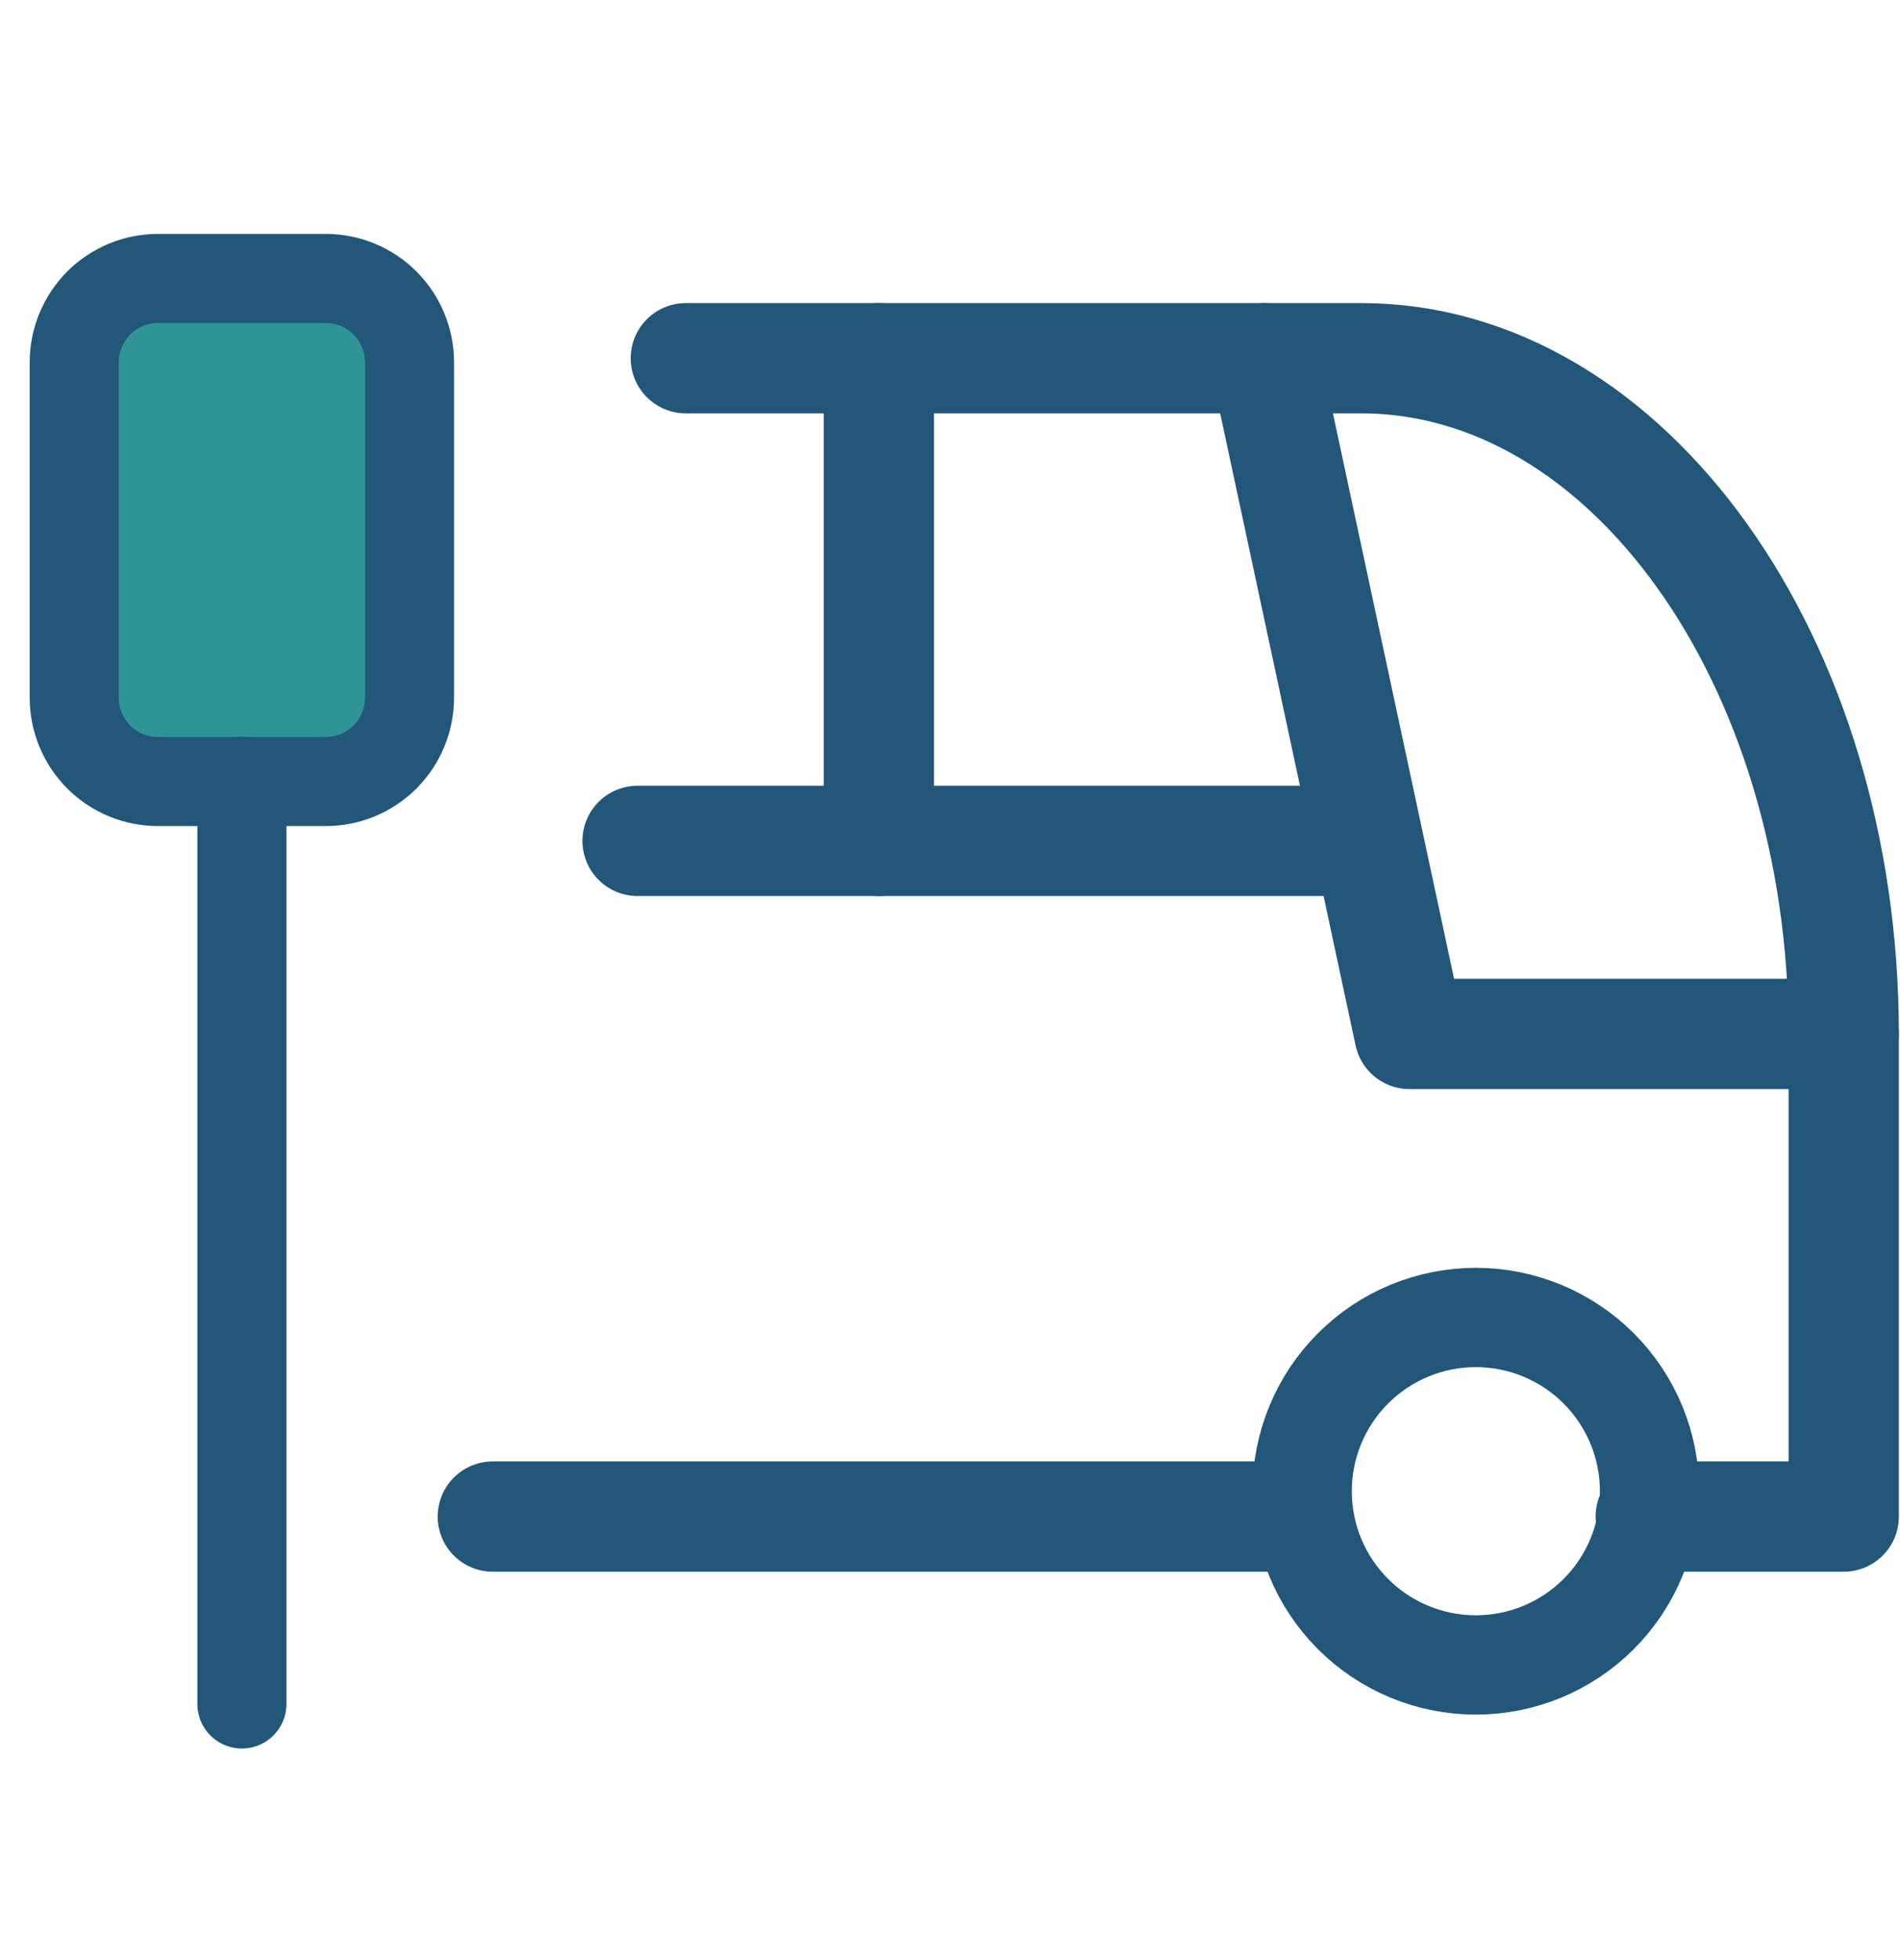
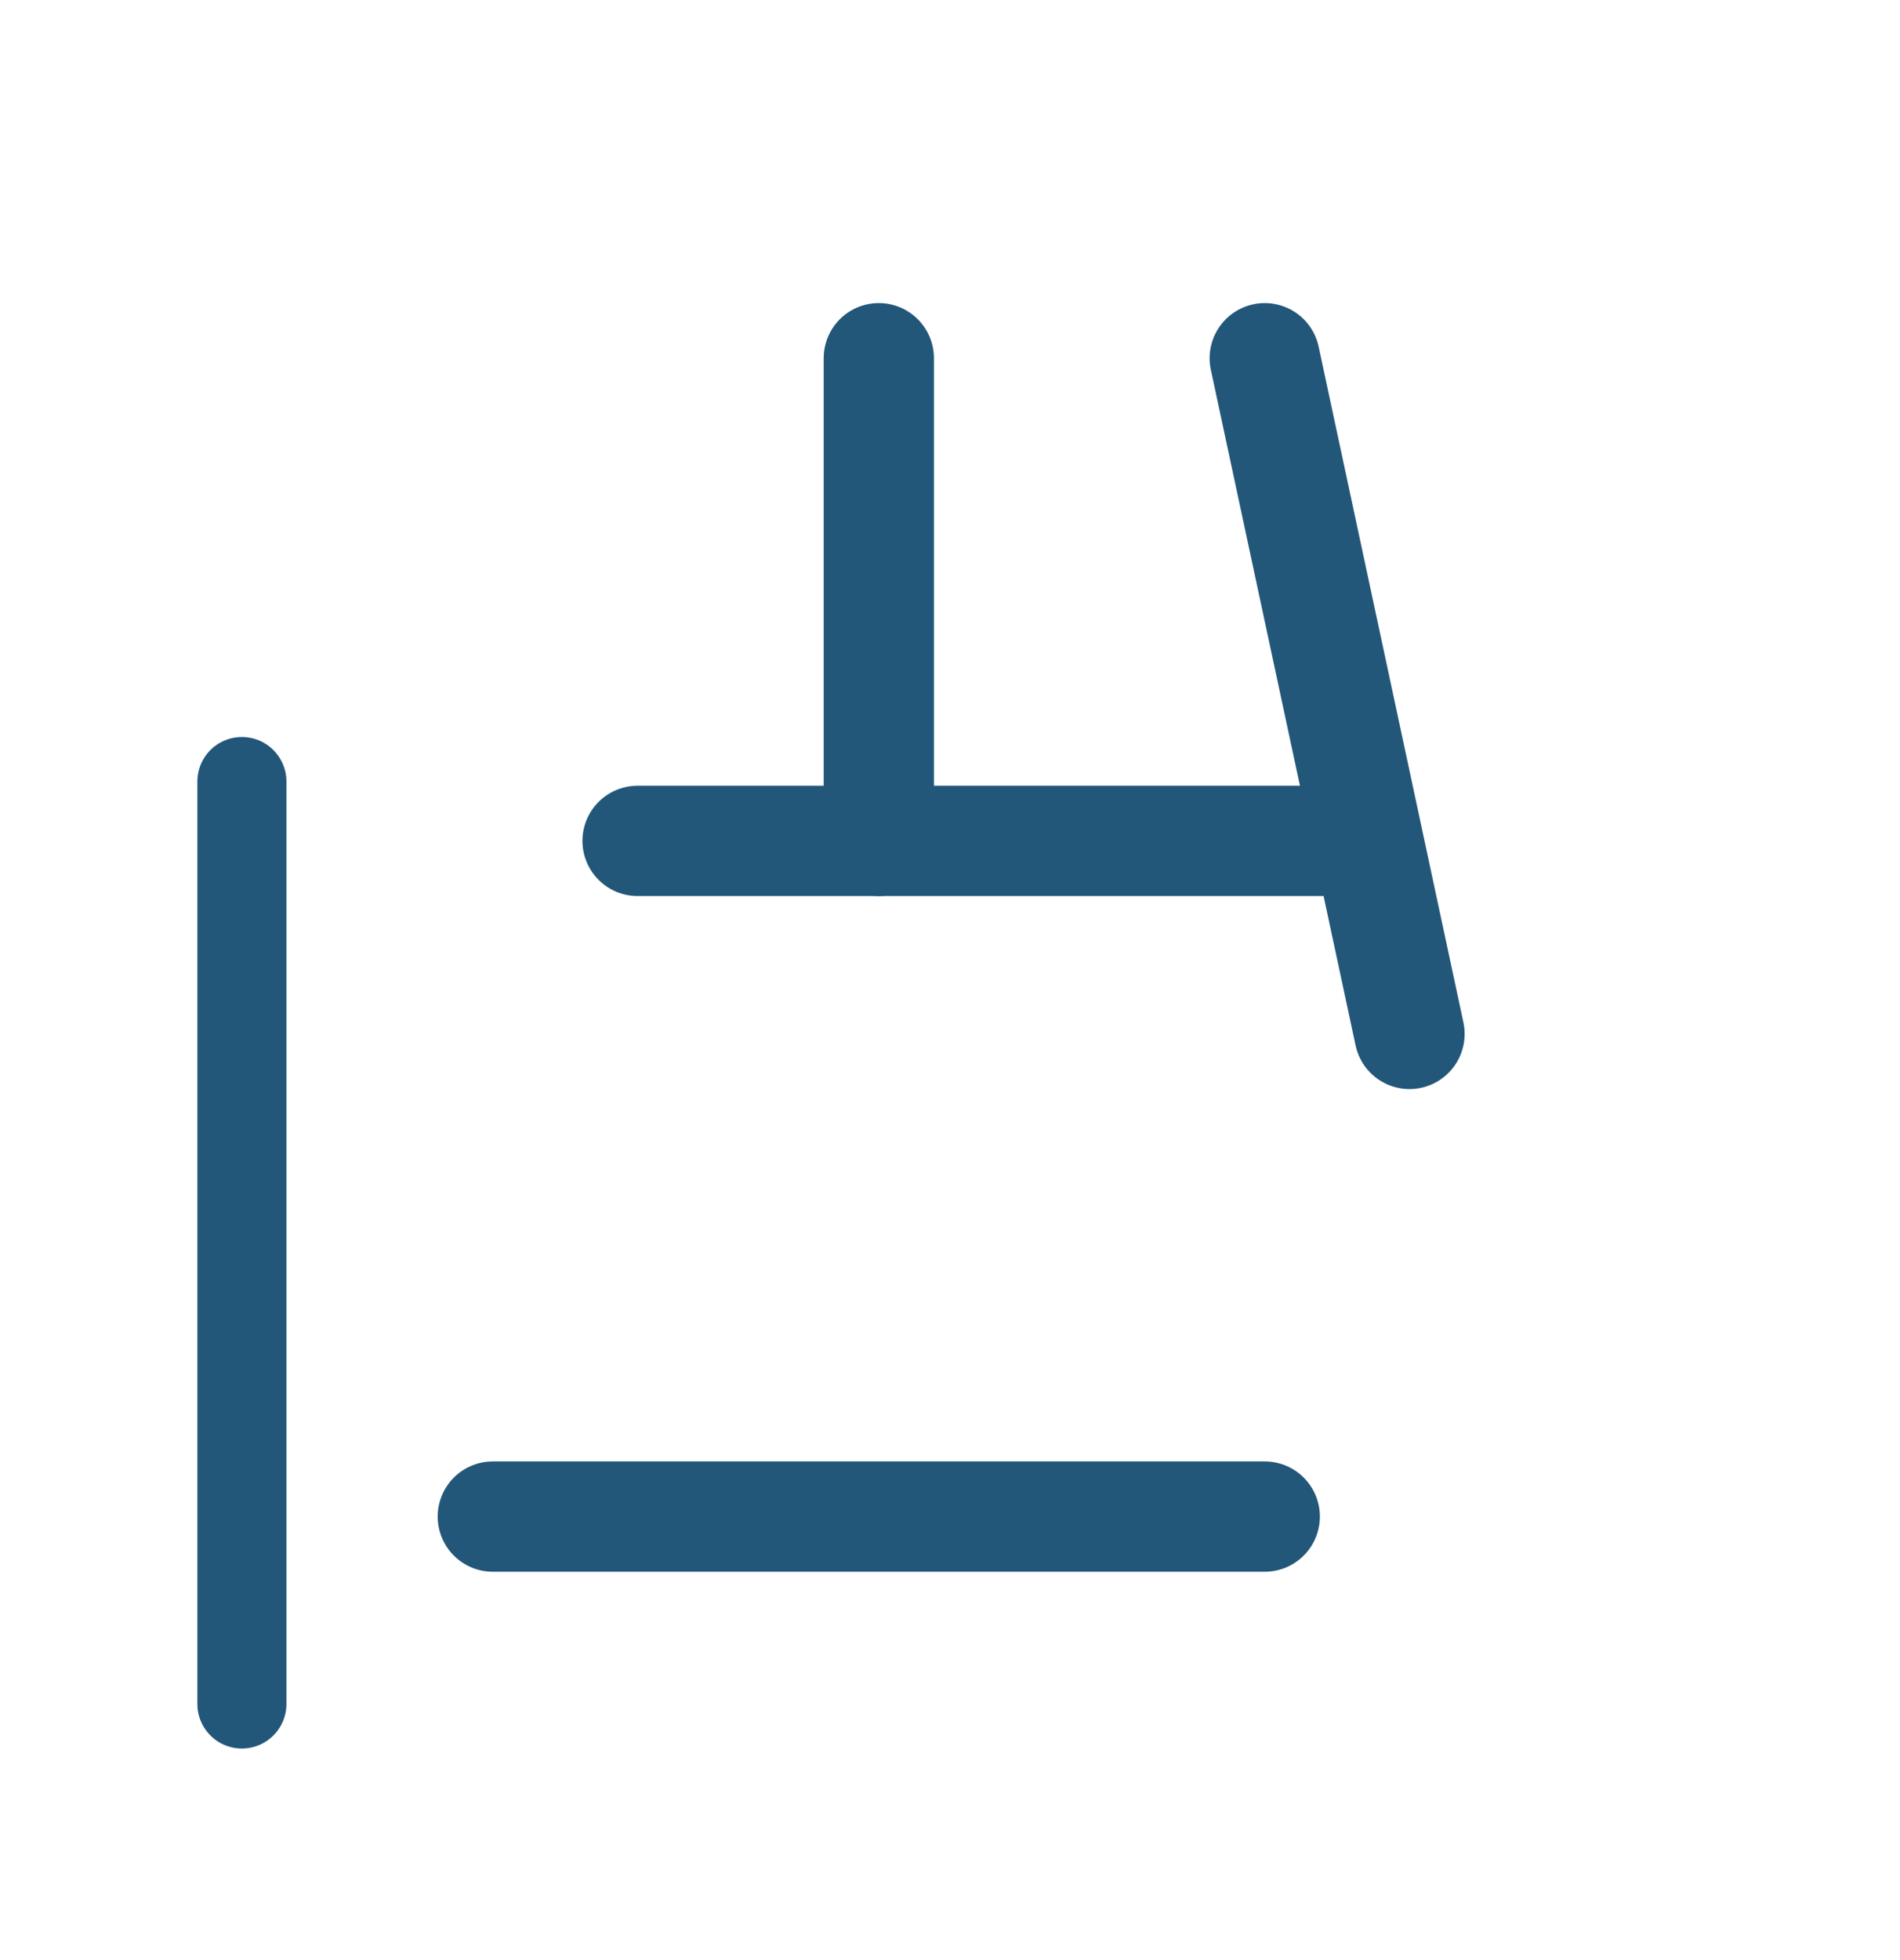
<svg xmlns="http://www.w3.org/2000/svg" width="32" height="33" viewBox="0 0 32 33" fill="none">
-   <path d="M21.931 25.106C21.931 25.882 22.239 26.626 22.788 27.174C23.336 27.723 24.081 28.031 24.856 28.031C25.632 28.031 26.376 27.723 26.925 27.174C27.473 26.626 27.782 25.882 27.782 25.106C27.782 24.33 27.473 23.586 26.925 23.038C26.376 22.489 25.632 22.181 24.856 22.181C24.081 22.181 23.336 22.489 22.788 23.038C22.239 23.586 21.931 24.33 21.931 25.106Z" stroke="#22577A" stroke-width="1.672" stroke-linecap="round" stroke-linejoin="round" />
-   <path d="M11.551 6.031H22.926C27.413 6.031 31.052 11.124 31.052 17.407V25.533H27.802" stroke="#22577A" stroke-width="1.857" stroke-linecap="round" stroke-linejoin="round" />
  <path d="M21.301 25.533H8.3" stroke="#22577A" stroke-width="1.857" stroke-linecap="round" stroke-linejoin="round" />
-   <path d="M21.301 6.031L23.739 17.407H31.052" stroke="#22577A" stroke-width="1.857" stroke-linecap="round" stroke-linejoin="round" />
+   <path d="M21.301 6.031L23.739 17.407" stroke="#22577A" stroke-width="1.857" stroke-linecap="round" stroke-linejoin="round" />
  <path d="M10.738 14.157H22.927" stroke="#22577A" stroke-width="1.857" stroke-linecap="round" stroke-linejoin="round" />
  <path d="M14.801 6.031V14.157" stroke="#22577A" stroke-width="1.857" stroke-linecap="round" stroke-linejoin="round" />
-   <path d="M1.25 6.099C1.25 5.725 1.399 5.366 1.663 5.101C1.928 4.836 2.287 4.688 2.662 4.688H5.485C5.86 4.688 6.219 4.836 6.484 5.101C6.748 5.366 6.897 5.725 6.897 6.099V11.746C6.897 12.121 6.748 12.48 6.484 12.745C6.219 13.009 5.86 13.158 5.485 13.158H2.662C2.287 13.158 1.928 13.009 1.663 12.745C1.399 12.48 1.25 12.121 1.25 11.746V6.099Z" fill="#2F9495" stroke="#22577A" stroke-width="1.5" stroke-linecap="round" stroke-linejoin="round" />
  <path d="M4.074 13.158V28.688" stroke="#22577A" stroke-width="1.5" stroke-linecap="round" stroke-linejoin="round" />
</svg>